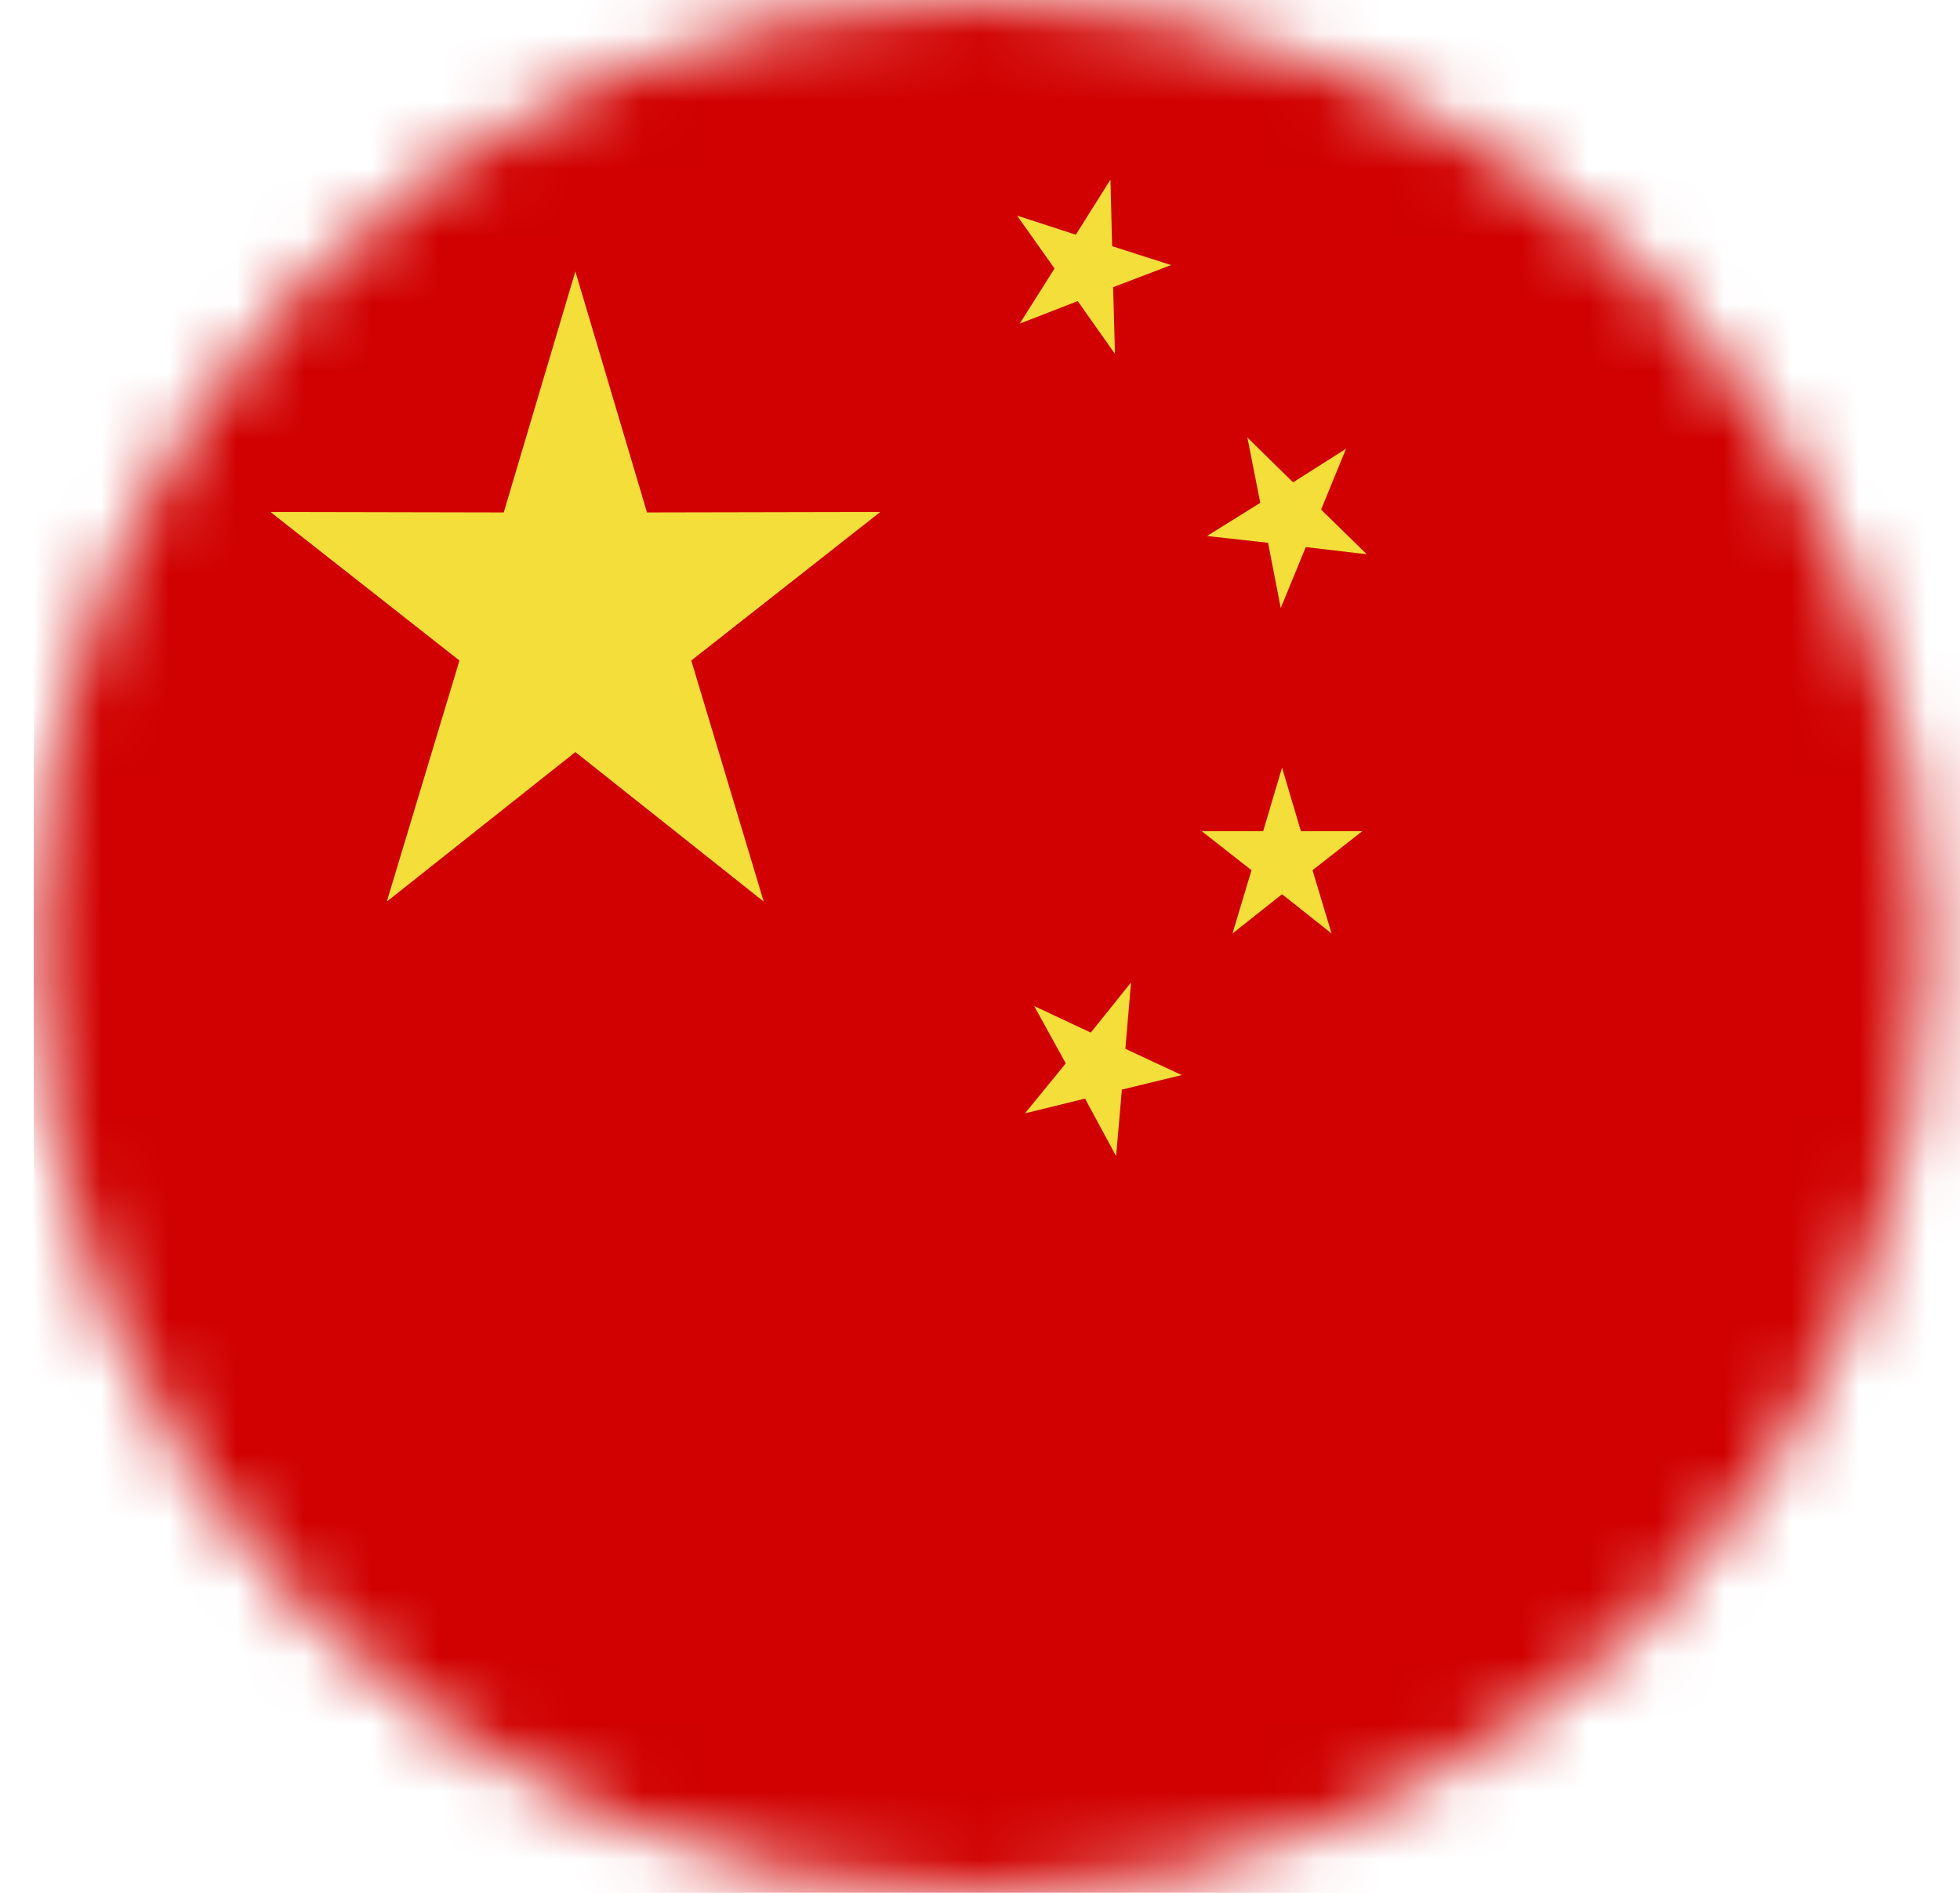
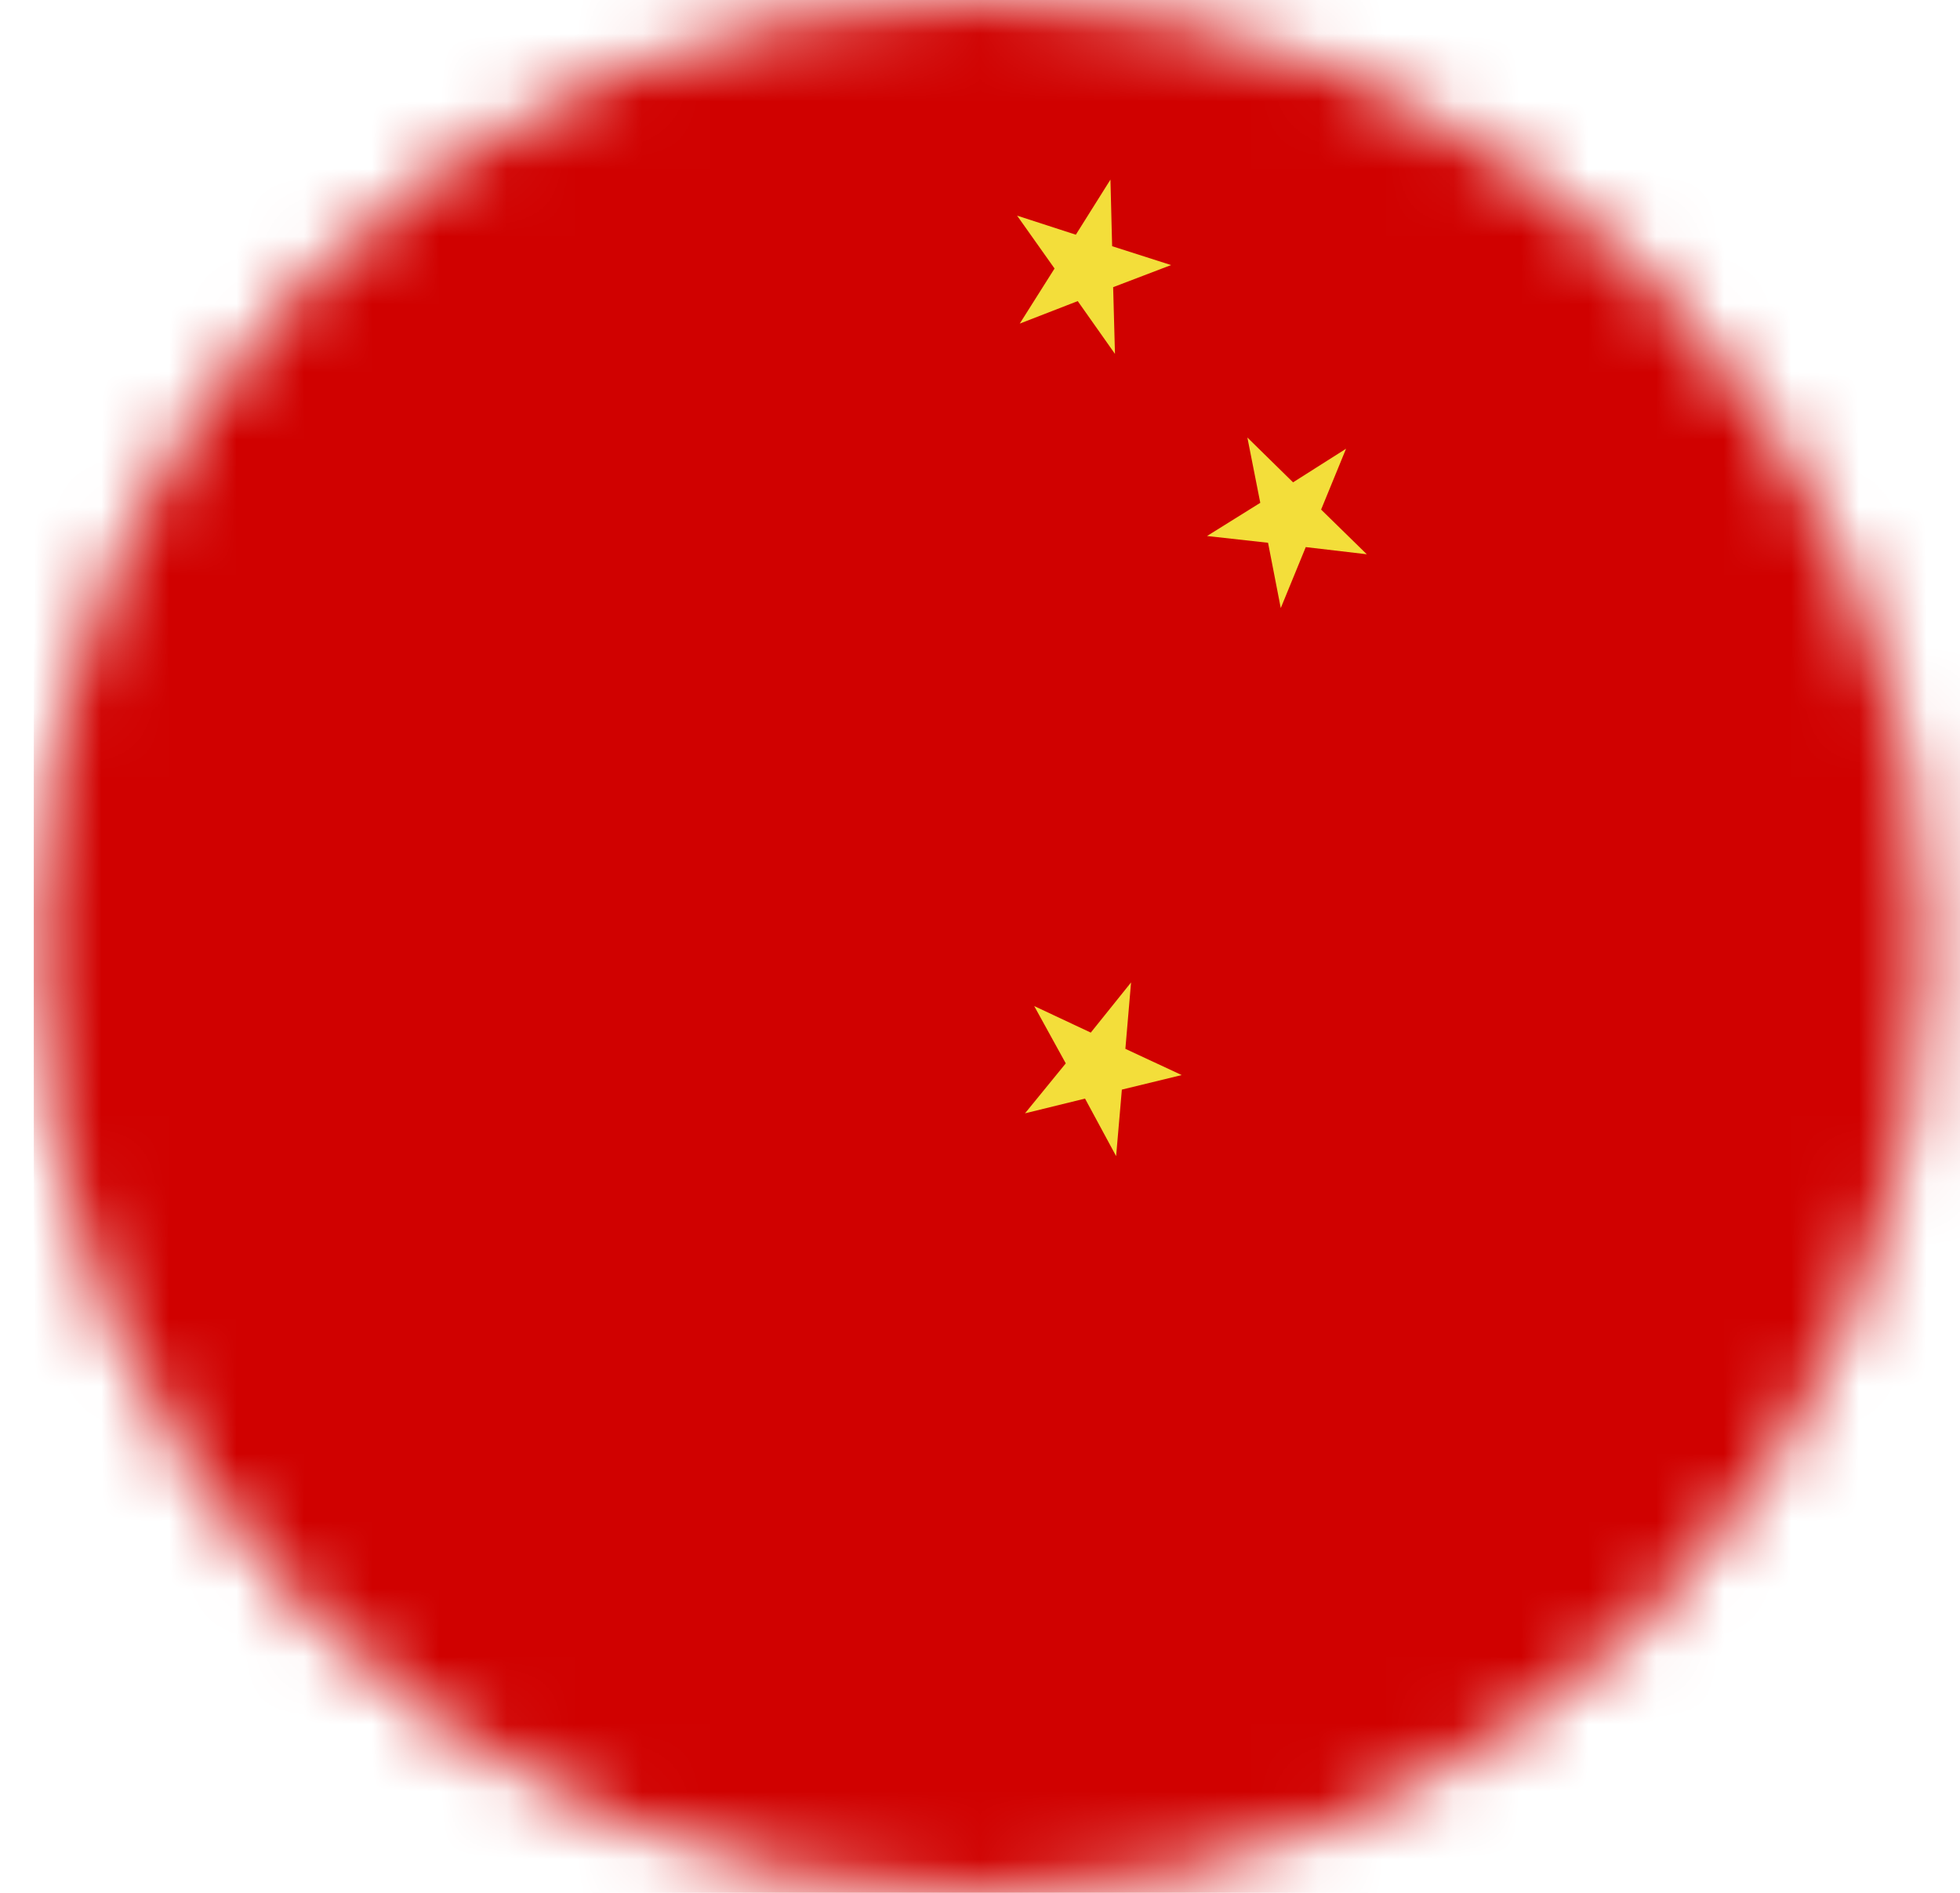
<svg xmlns="http://www.w3.org/2000/svg" width="29" height="28" viewBox="0 0 29 28" fill="none">
  <mask id="mask0_30_6935" style="mask-type:alpha" maskUnits="userSpaceOnUse" x="0" y="0" width="29" height="28">
    <circle cx="14.5" cy="14" r="14" fill="#F5F8FF" />
  </mask>
  <g mask="url(#mask0_30_6935)">
    <path d="M42.5 0H0.5V28H42.5V0Z" fill="#D00100" />
-     <path fill-rule="evenodd" clip-rule="evenodd" d="M8.513 4.015L9.573 7.581L13.024 7.574L10.228 9.771L11.3 13.337L8.513 11.125L5.723 13.337L6.798 9.771L4.002 7.574L7.453 7.581L8.513 4.015Z" fill="#F3DE3A" />
-     <path fill-rule="evenodd" clip-rule="evenodd" d="M18.969 11.355L19.248 12.295H20.157L19.42 12.873L19.702 13.809L18.969 13.228L18.236 13.809L18.517 12.873L17.781 12.295H18.69L18.969 11.355Z" fill="#F3DE3A" />
    <path fill-rule="evenodd" clip-rule="evenodd" d="M18.456 6.472L19.132 7.135L19.916 6.638L19.547 7.538L20.223 8.199L19.32 8.093L18.95 8.995L18.762 8.029L17.859 7.929L18.647 7.438L18.456 6.472Z" fill="#F3DE3A" />
    <path fill-rule="evenodd" clip-rule="evenodd" d="M16.43 2.657L16.455 3.642L17.327 3.921L16.47 4.248L16.497 5.235L15.946 4.454L15.088 4.787L15.603 3.972L15.049 3.19L15.918 3.472L16.43 2.657Z" fill="#F3DE3A" />
    <path fill-rule="evenodd" clip-rule="evenodd" d="M16.735 14.533L16.651 15.515L17.484 15.903L16.599 16.118L16.514 17.102L16.054 16.251L15.166 16.469L15.769 15.73L15.302 14.882L16.139 15.275L16.735 14.533Z" fill="#F3DE3A" />
  </g>
</svg>